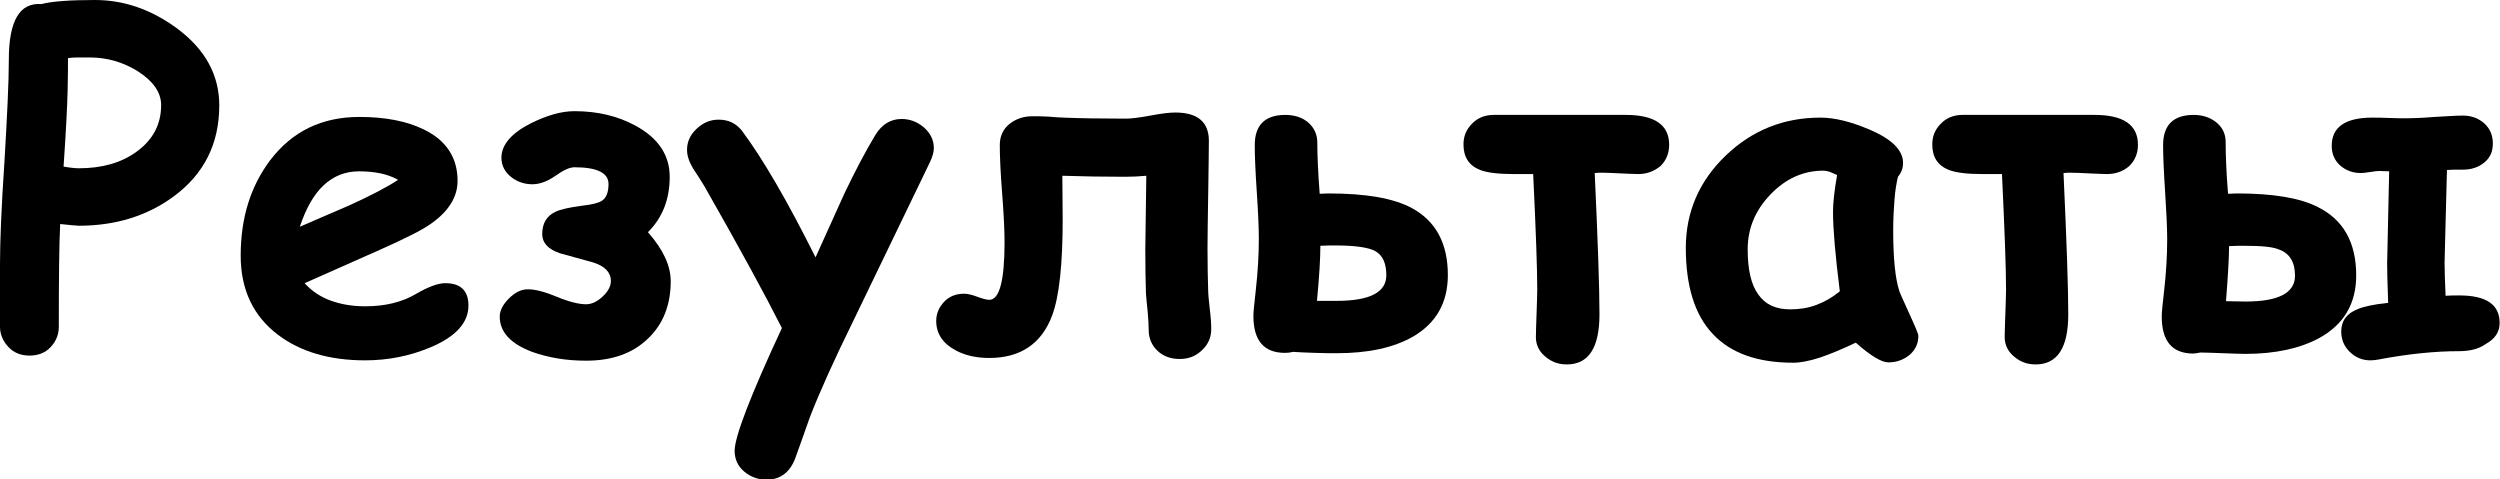
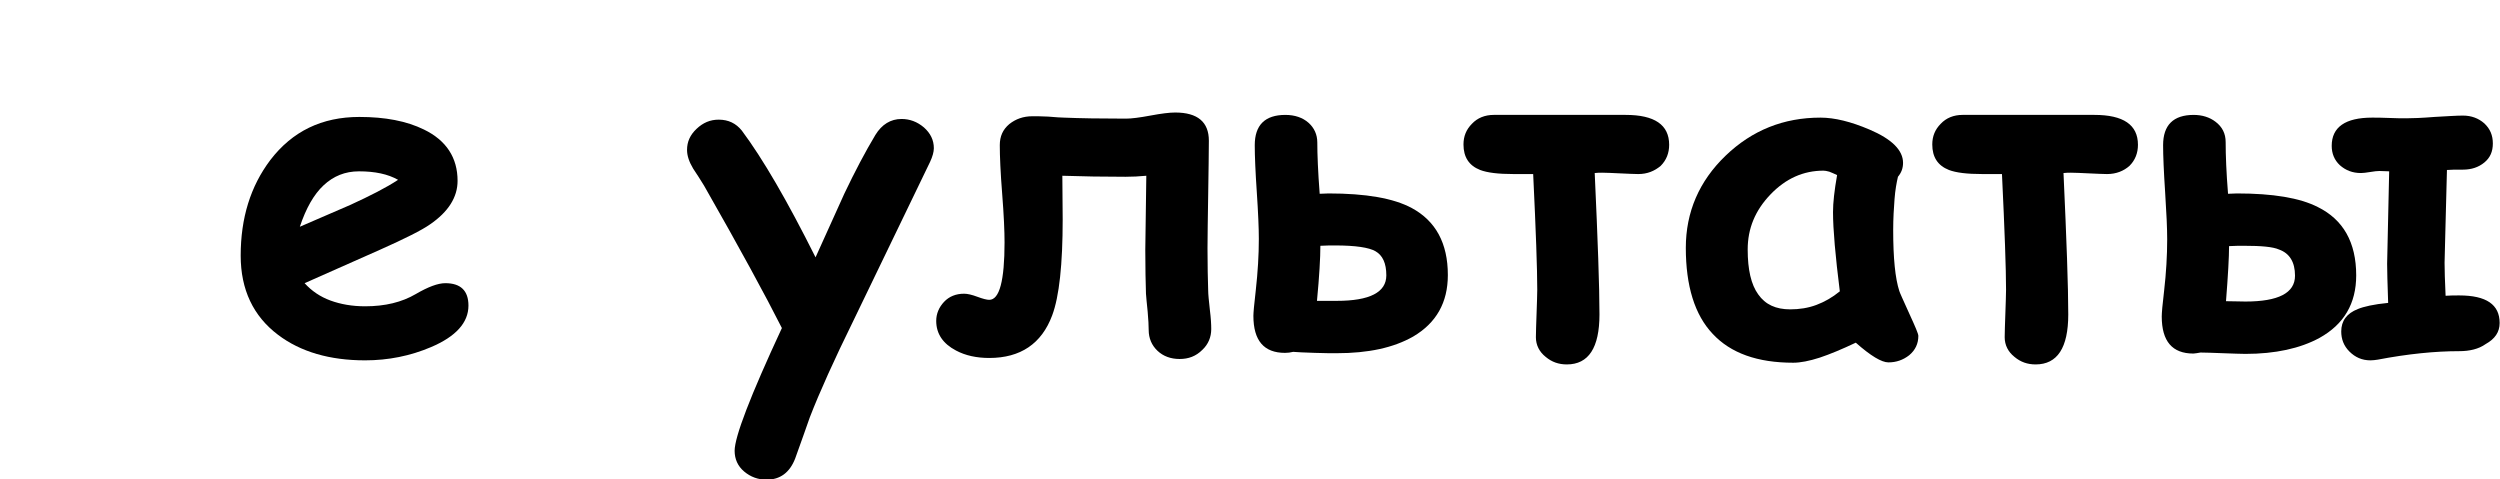
<svg xmlns="http://www.w3.org/2000/svg" id="Слой_1" x="0px" y="0px" viewBox="0 0 735.4 141" style="enable-background:new 0 0 735.4 141;" xml:space="preserve">
  <g>
-     <path d="M23.2,66.4c-0.7,0-2.6-0.2-5.5-0.5c-0.3,6.1-0.4,16.2-0.4,30.2c0,2.3-0.8,4.3-2.4,6c-1.6,1.7-3.7,2.5-6.2,2.5 s-4.6-0.8-6.2-2.5c-1.6-1.7-2.5-3.7-2.5-6V77.8C0,71.1,0.4,61,1.3,47.7c0.8-13.5,1.3-23.6,1.3-30.2c0-11.4,3.2-16.8,9.6-16.3 c1.5-0.4,3.5-0.7,6.2-0.9C21,0.1,24.2,0,27.9,0c8.6,0,16.6,2.8,24.1,8.3c8.4,6.2,12.5,13.8,12.5,22.7c0,11.2-4.4,20.1-13.3,26.7 C43.4,63.5,34,66.4,23.2,66.4z M26.4,16.9c-1.4,0-2.6,0-3.7,0c-1.1,0-2,0.1-2.7,0.2c0,2.1,0,5.1-0.1,9.2 c-0.1,4.9-0.5,12.4-1.2,22.7c2.2,0.4,3.7,0.5,4.5,0.5c6.8,0,12.5-1.6,17-4.9c4.8-3.5,7.2-8,7.2-13.7c0-3.7-2.3-7-6.8-9.9 C36.3,18.3,31.5,16.9,26.4,16.9z" />
    <path d="M107.4,106c-10.4,0-19-2.5-25.6-7.5c-7.3-5.5-11-13.3-11-23.3c0-11.1,2.9-20.4,8.7-28.1c6.5-8.5,15.2-12.7,26.2-12.7 c7.6,0,13.9,1.2,19,3.7c6.6,3.2,9.9,8.3,9.9,15.1c0,4.8-2.7,9.1-8.1,12.8c-2.4,1.7-7.4,4.2-14.8,7.5l-22.1,9.8 c2.1,2.3,4.6,4,7.6,5.1c3,1.1,6.4,1.7,10.2,1.7c5.9,0,10.8-1.2,14.9-3.6c3.6-2.1,6.5-3.2,8.7-3.2c4.5,0,6.8,2.2,6.8,6.6 c0,5-3.7,9.1-11,12.2C120.7,104.7,114.2,106,107.4,106z M105.6,50.4c-4.1,0-7.5,1.4-10.4,4.1c-2.9,2.7-5.2,6.8-7,12.2 c4.9-2.1,9.9-4.3,14.8-6.4c5.9-2.7,10.6-5.1,14.1-7.4C114.1,51.2,110.3,50.4,105.6,50.4z" />
-     <path d="M172.4,106.1c-5.9,0-11.1-0.9-15.9-2.6c-6.3-2.4-9.5-5.8-9.5-10.4c0-1.7,0.9-3.5,2.7-5.3c1.8-1.8,3.6-2.7,5.6-2.7 c2.1,0,4.9,0.7,8.5,2.2c3.6,1.5,6.5,2.2,8.6,2.2c1.7,0,3.3-0.8,4.9-2.3c1.6-1.5,2.4-3,2.4-4.6c0-2.4-1.7-4.3-5.2-5.4 c-3.3-0.9-6.5-1.8-9.8-2.7c-3.5-1.2-5.2-3.1-5.2-5.6c0-3.2,1.3-5.4,3.9-6.6c1.4-0.7,4.1-1.3,7.9-1.8c2.8-0.3,4.7-0.8,5.7-1.4 c1.4-0.9,2-2.6,2-5c0-3.2-3.3-4.9-10-4.9c-1.4,0-3.2,0.8-5.6,2.5c-2.4,1.7-4.7,2.5-6.8,2.5c-2.3,0-4.4-0.7-6.2-2.1 c-1.9-1.5-2.9-3.4-2.9-5.7c0-3.8,2.9-7.2,8.6-10.1c4.8-2.4,9.1-3.6,12.9-3.6c6.7,0,12.7,1.4,18,4.3c6.6,3.6,10,8.6,10,15 c0,6.6-2.1,12-6.4,16.3c4.5,5.1,6.7,9.9,6.7,14.4c0,7.1-2.3,12.8-6.8,17C186,104,180,106.1,172.4,106.1z" />
    <path d="M273.6,47.6c-4.8,9.9-12.3,25.5-22.6,46.8c-5.6,11.4-9.9,20.9-12.8,28.4c-0.9,2.7-2.4,6.7-4.3,12.1 c-1.6,4.1-4.4,6.2-8.4,6.2c-2.5,0-4.7-0.8-6.6-2.4c-1.9-1.6-2.8-3.7-2.8-6.1c0-4.1,4.6-16.1,13.9-36.1 c-4.8-9.5-12.4-23.5-22.9-41.9c-1-1.7-2.1-3.3-3.2-5c-1.2-2-1.8-3.8-1.8-5.5c0-2.4,0.9-4.4,2.8-6.2c1.9-1.8,4-2.7,6.5-2.7 c2.9,0,5.1,1.1,6.8,3.2c6.2,8.3,13.4,20.7,21.7,37.3c4.7-10.4,7.5-16.6,8.5-18.8c3.1-6.5,6.1-12.2,9.1-17.2 c1.9-3.1,4.5-4.7,7.7-4.7c2.4,0,4.6,0.8,6.6,2.5c1.9,1.7,2.9,3.7,2.9,6.1C274.7,44.7,274.3,46.1,273.6,47.6z" />
    <path d="M347,105.6c-2.6,0-4.8-0.8-6.5-2.4c-1.7-1.6-2.6-3.7-2.6-6.1c0-1.3-0.1-3.1-0.3-5.4c-0.3-2.6-0.4-4.3-0.5-5.3 c-0.1-3.3-0.2-7.6-0.2-12.9c0-1.9,0.1-9.2,0.3-21.8c-2.1,0.2-4.1,0.3-6.1,0.3c-6.4,0-12.6-0.1-18.6-0.3l0.1,12.8 c0,13.2-1,22.7-3.1,28.3c-3.1,8.3-9.3,12.5-18.5,12.5c-3.7,0-7-0.7-9.8-2.2c-3.8-2-5.8-4.9-5.8-8.7c0-2.1,0.8-4,2.3-5.6 c1.5-1.6,3.5-2.4,5.9-2.4c1,0,2.3,0.3,3.9,0.9c1.6,0.6,2.8,0.9,3.5,0.9c3,0,4.5-5.6,4.5-16.9c0-3.2-0.2-8-0.7-14.3 c-0.5-6.3-0.7-11.1-0.7-14.3c0-2.6,0.9-4.6,2.8-6.2c1.9-1.5,4.1-2.3,6.8-2.3c1.1,0,2.7,0,4.6,0.1c2.4,0.2,3.9,0.3,4.6,0.3 c4.8,0.2,10.9,0.3,18.3,0.3c1.6,0,4-0.3,7.2-0.9c3.2-0.6,5.6-0.9,7.3-0.9c6.6,0,9.9,2.8,9.9,8.3c0,3.5-0.1,8.8-0.2,15.9 c-0.1,7.1-0.2,12.3-0.2,15.8c0,5,0.1,9.1,0.2,12.4c0,1,0.2,3,0.5,5.7c0.3,2.4,0.4,4.2,0.4,5.6c0,2.4-0.9,4.5-2.6,6.1 C351.8,104.8,349.6,105.6,347,105.6z" />
    <path d="M393.2,103.9c-1.6,0-3.7,0-6.4-0.1c-3.2-0.1-5.3-0.2-6.4-0.3c-0.8,0.2-1.6,0.3-2.4,0.3c-6.2,0-9.3-3.6-9.3-10.9 c0-0.8,0.2-3.3,0.7-7.5c0.6-5.4,0.9-10.4,0.9-15.1c0-3.2-0.2-7.8-0.6-13.8c-0.4-5.9-0.6-10.6-0.6-13.8c0-5.9,3-8.9,9-8.9 c2.8,0,5.1,0.8,6.8,2.3c1.7,1.5,2.6,3.5,2.6,5.8c0,3.5,0.2,8.6,0.7,15.1c1,0,1.8-0.1,2.6-0.1c11,0,19.1,1.4,24.5,4.3 c7,3.8,10.6,10.3,10.6,19.7c0,8.1-3.4,14.1-10.2,18.1C409.9,102.3,402.5,103.9,393.2,103.9z M392.8,72.2c-1.3,0-2.7,0-4.4,0.1 c0,3.5-0.3,8.9-1,16.2c2.2,0,4.2,0,5.8,0c9.7,0,14.6-2.5,14.6-7.5c0-3.6-1.1-5.9-3.2-7.1C402.7,72.8,398.7,72.2,392.8,72.2z" />
    <path d="M481.9,51.2c-1.2,0-2.9-0.1-5.3-0.2c-2.3-0.1-4.1-0.2-5.3-0.2c-0.7,0-1.4,0-2.2,0.1c0.9,19.6,1.4,33.5,1.4,41.6 c0,9.8-3.2,14.7-9.6,14.7c-2.4,0-4.4-0.7-6.2-2.2c-1.9-1.5-2.9-3.5-2.9-5.8c0-1.5,0.1-3.9,0.2-7c0.1-3.1,0.2-5.5,0.2-7 c0-6-0.4-17.3-1.2-34c-0.8,0-2.7,0-5.8,0c-4.5,0-7.7-0.4-9.8-1.2c-3.3-1.3-4.9-3.8-4.9-7.5c0-2.4,0.8-4.4,2.5-6.1 c1.6-1.7,3.8-2.6,6.4-2.6h38.8c8.5,0,12.8,2.9,12.8,8.8c0,2.4-0.8,4.5-2.5,6.2C486.7,50.3,484.6,51.2,481.9,51.2z" />
    <path d="M555.5,106.6c-2,0-5.2-1.9-9.6-5.8c-4,1.9-7.6,3.4-10.6,4.4c-3.1,1-5.7,1.5-7.8,1.5c-10.5,0-18.4-2.8-23.7-8.5 c-5.3-5.6-7.9-14.1-7.9-25.3c0-10.5,3.9-19.6,11.7-27.1c7.8-7.5,17.1-11.2,27.9-11.2c4.2,0,9,1.2,14.4,3.5c6.6,2.8,9.9,6.1,9.9,9.8 c0,1.6-0.5,2.9-1.5,4.1c-0.4,1.7-0.8,3.9-1,6.5c-0.2,2.6-0.4,5.7-0.4,9.2c0,8.3,0.6,14.2,1.8,17.9c0.1,0.4,1.1,2.6,3,6.8 c1.7,3.7,2.6,5.8,2.6,6.4c0,2.3-0.9,4.2-2.7,5.7C559.8,105.9,557.8,106.6,555.5,106.6z M539.2,62.4c0-1.4,0.1-3,0.3-4.8 c0.2-1.8,0.5-3.8,0.9-6.1c-0.9-0.4-1.7-0.8-2.3-1c-0.7-0.2-1.3-0.3-1.7-0.3c-5.9,0-11.1,2.3-15.6,7c-4.5,4.7-6.7,10-6.7,16.2 c0,5.9,1,10.3,3.1,13.2c2.1,3,5.2,4.4,9.4,4.4c2.7,0,5.3-0.4,7.7-1.3c2.4-0.9,4.7-2.2,6.9-4C539.9,75.3,539.2,67.5,539.2,62.4z" />
    <path d="M619.8,51.2c-1.2,0-2.9-0.1-5.3-0.2c-2.3-0.1-4.1-0.2-5.3-0.2c-0.7,0-1.4,0-2.2,0.1c0.9,19.6,1.4,33.5,1.4,41.6 c0,9.8-3.2,14.7-9.6,14.7c-2.4,0-4.4-0.7-6.2-2.2c-1.9-1.5-2.9-3.5-2.9-5.8c0-1.5,0.1-3.9,0.2-7c0.1-3.1,0.2-5.5,0.2-7 c0-6-0.4-17.3-1.2-34c-0.8,0-2.7,0-5.8,0c-4.5,0-7.7-0.4-9.8-1.2c-3.3-1.3-4.9-3.8-4.9-7.5c0-2.4,0.8-4.4,2.5-6.1 c1.6-1.7,3.8-2.6,6.4-2.6h38.8c8.5,0,12.8,2.9,12.8,8.8c0,2.4-0.8,4.5-2.5,6.2C624.7,50.3,622.5,51.2,619.8,51.2z" />
    <path d="M660.5,104.1c-1.4,0-3.6-0.1-6.6-0.2c-2.9-0.1-5.1-0.2-6.6-0.2l-1.2,0.2c-0.3,0-0.6,0.1-0.9,0.1c-6.2,0-9.3-3.6-9.3-10.9 c0-1,0.2-3.5,0.7-7.6c0.6-5.2,0.9-10.3,0.9-15.1c0-3.1-0.2-7.7-0.6-13.8c-0.4-6.1-0.6-10.8-0.6-13.9c0-5.9,3-8.9,9-8.9 c2.5,0,4.7,0.7,6.4,2c2,1.5,3,3.5,3,6c0,3.9,0.2,9,0.7,15.2c1,0,1.8-0.1,2.6-0.1c10.6,0,18.5,1.3,23.8,4 c7.5,3.7,11.3,10.4,11.3,20.1c0,8.3-3.6,14.4-10.8,18.4C676.6,102.5,669.3,104.1,660.5,104.1z M660.1,72.3c-1.3,0-2.7,0-4.4,0.1 c0,3.2-0.3,8.6-0.9,16.2c2.1,0,4,0.1,5.7,0.1c9.7,0,14.6-2.5,14.6-7.6c0-4-1.6-6.6-4.7-7.7C668.6,72.6,665.2,72.3,660.1,72.3z M723.4,103.3c-7.1,0-15.1,0.8-24,2.5c-0.7,0.1-1.4,0.2-2.1,0.2c-2.5,0-4.5-0.9-6.2-2.6s-2.4-3.7-2.4-5.9c0-3.1,1.6-5.3,4.9-6.6 c1.7-0.7,4.7-1.4,8.9-1.8c-0.2-5.8-0.3-9.6-0.3-11.5c0-0.7,0.2-9.8,0.6-27.2c-0.9,0-1.8-0.1-2.9-0.1c-0.6,0-1.5,0.1-2.7,0.3 c-1.2,0.2-2.1,0.3-2.7,0.3c-2.5,0-4.5-0.8-6.2-2.3c-1.6-1.5-2.4-3.4-2.4-5.7c0-5.5,4-8.3,11.9-8.3c1.1,0,2.8,0,5,0.1 c2.2,0.1,3.9,0.1,5,0.1c1.8,0,4.6-0.1,8.3-0.4c3.7-0.2,6.5-0.4,8.4-0.4c2.5,0,4.6,0.8,6.3,2.3c1.7,1.6,2.5,3.5,2.5,5.9 c0,2.4-0.8,4.2-2.5,5.6c-1.7,1.4-3.8,2.1-6.3,2.1c-2.1,0-3.7,0-4.7,0.1c-0.4,16.7-0.7,25.8-0.7,27.3c0,2.1,0.1,5.3,0.3,9.7 c1.4-0.1,2.7-0.1,4-0.1c8,0,11.9,2.7,11.9,8.1c0,2.7-1.4,4.7-4.1,6.2C729.1,102.7,726.4,103.3,723.4,103.3z" />
  </g>
</svg>